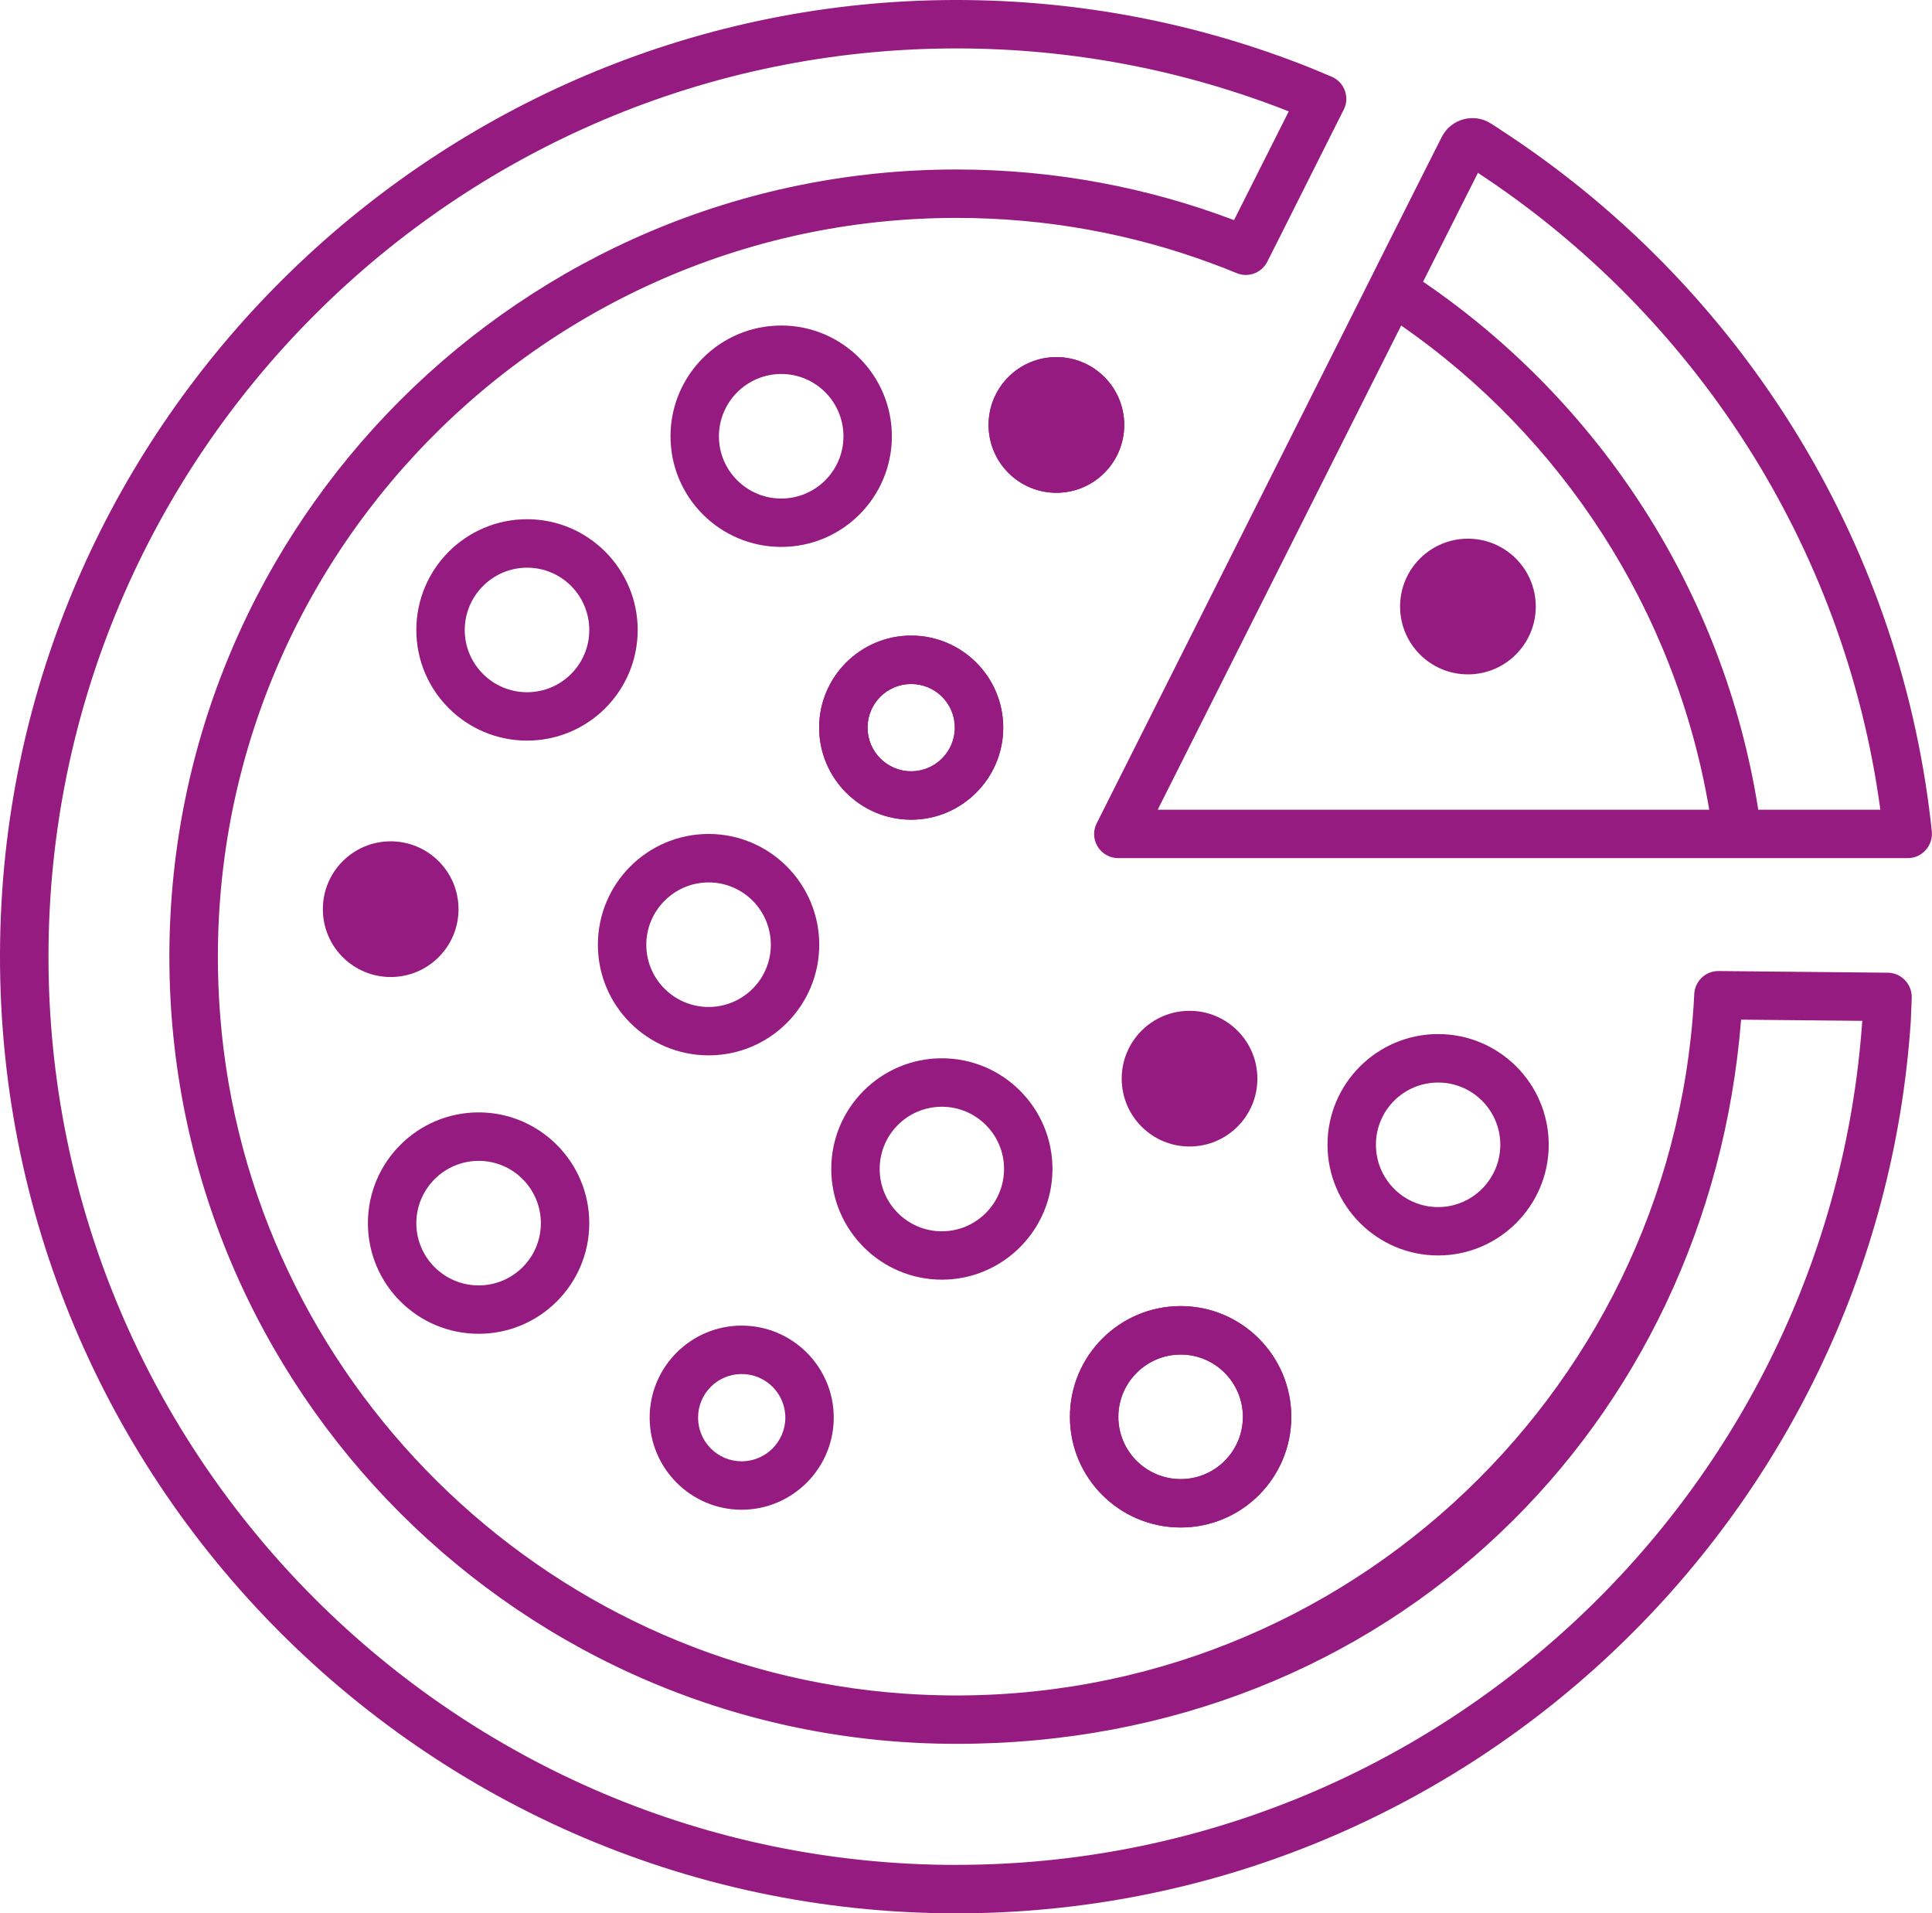
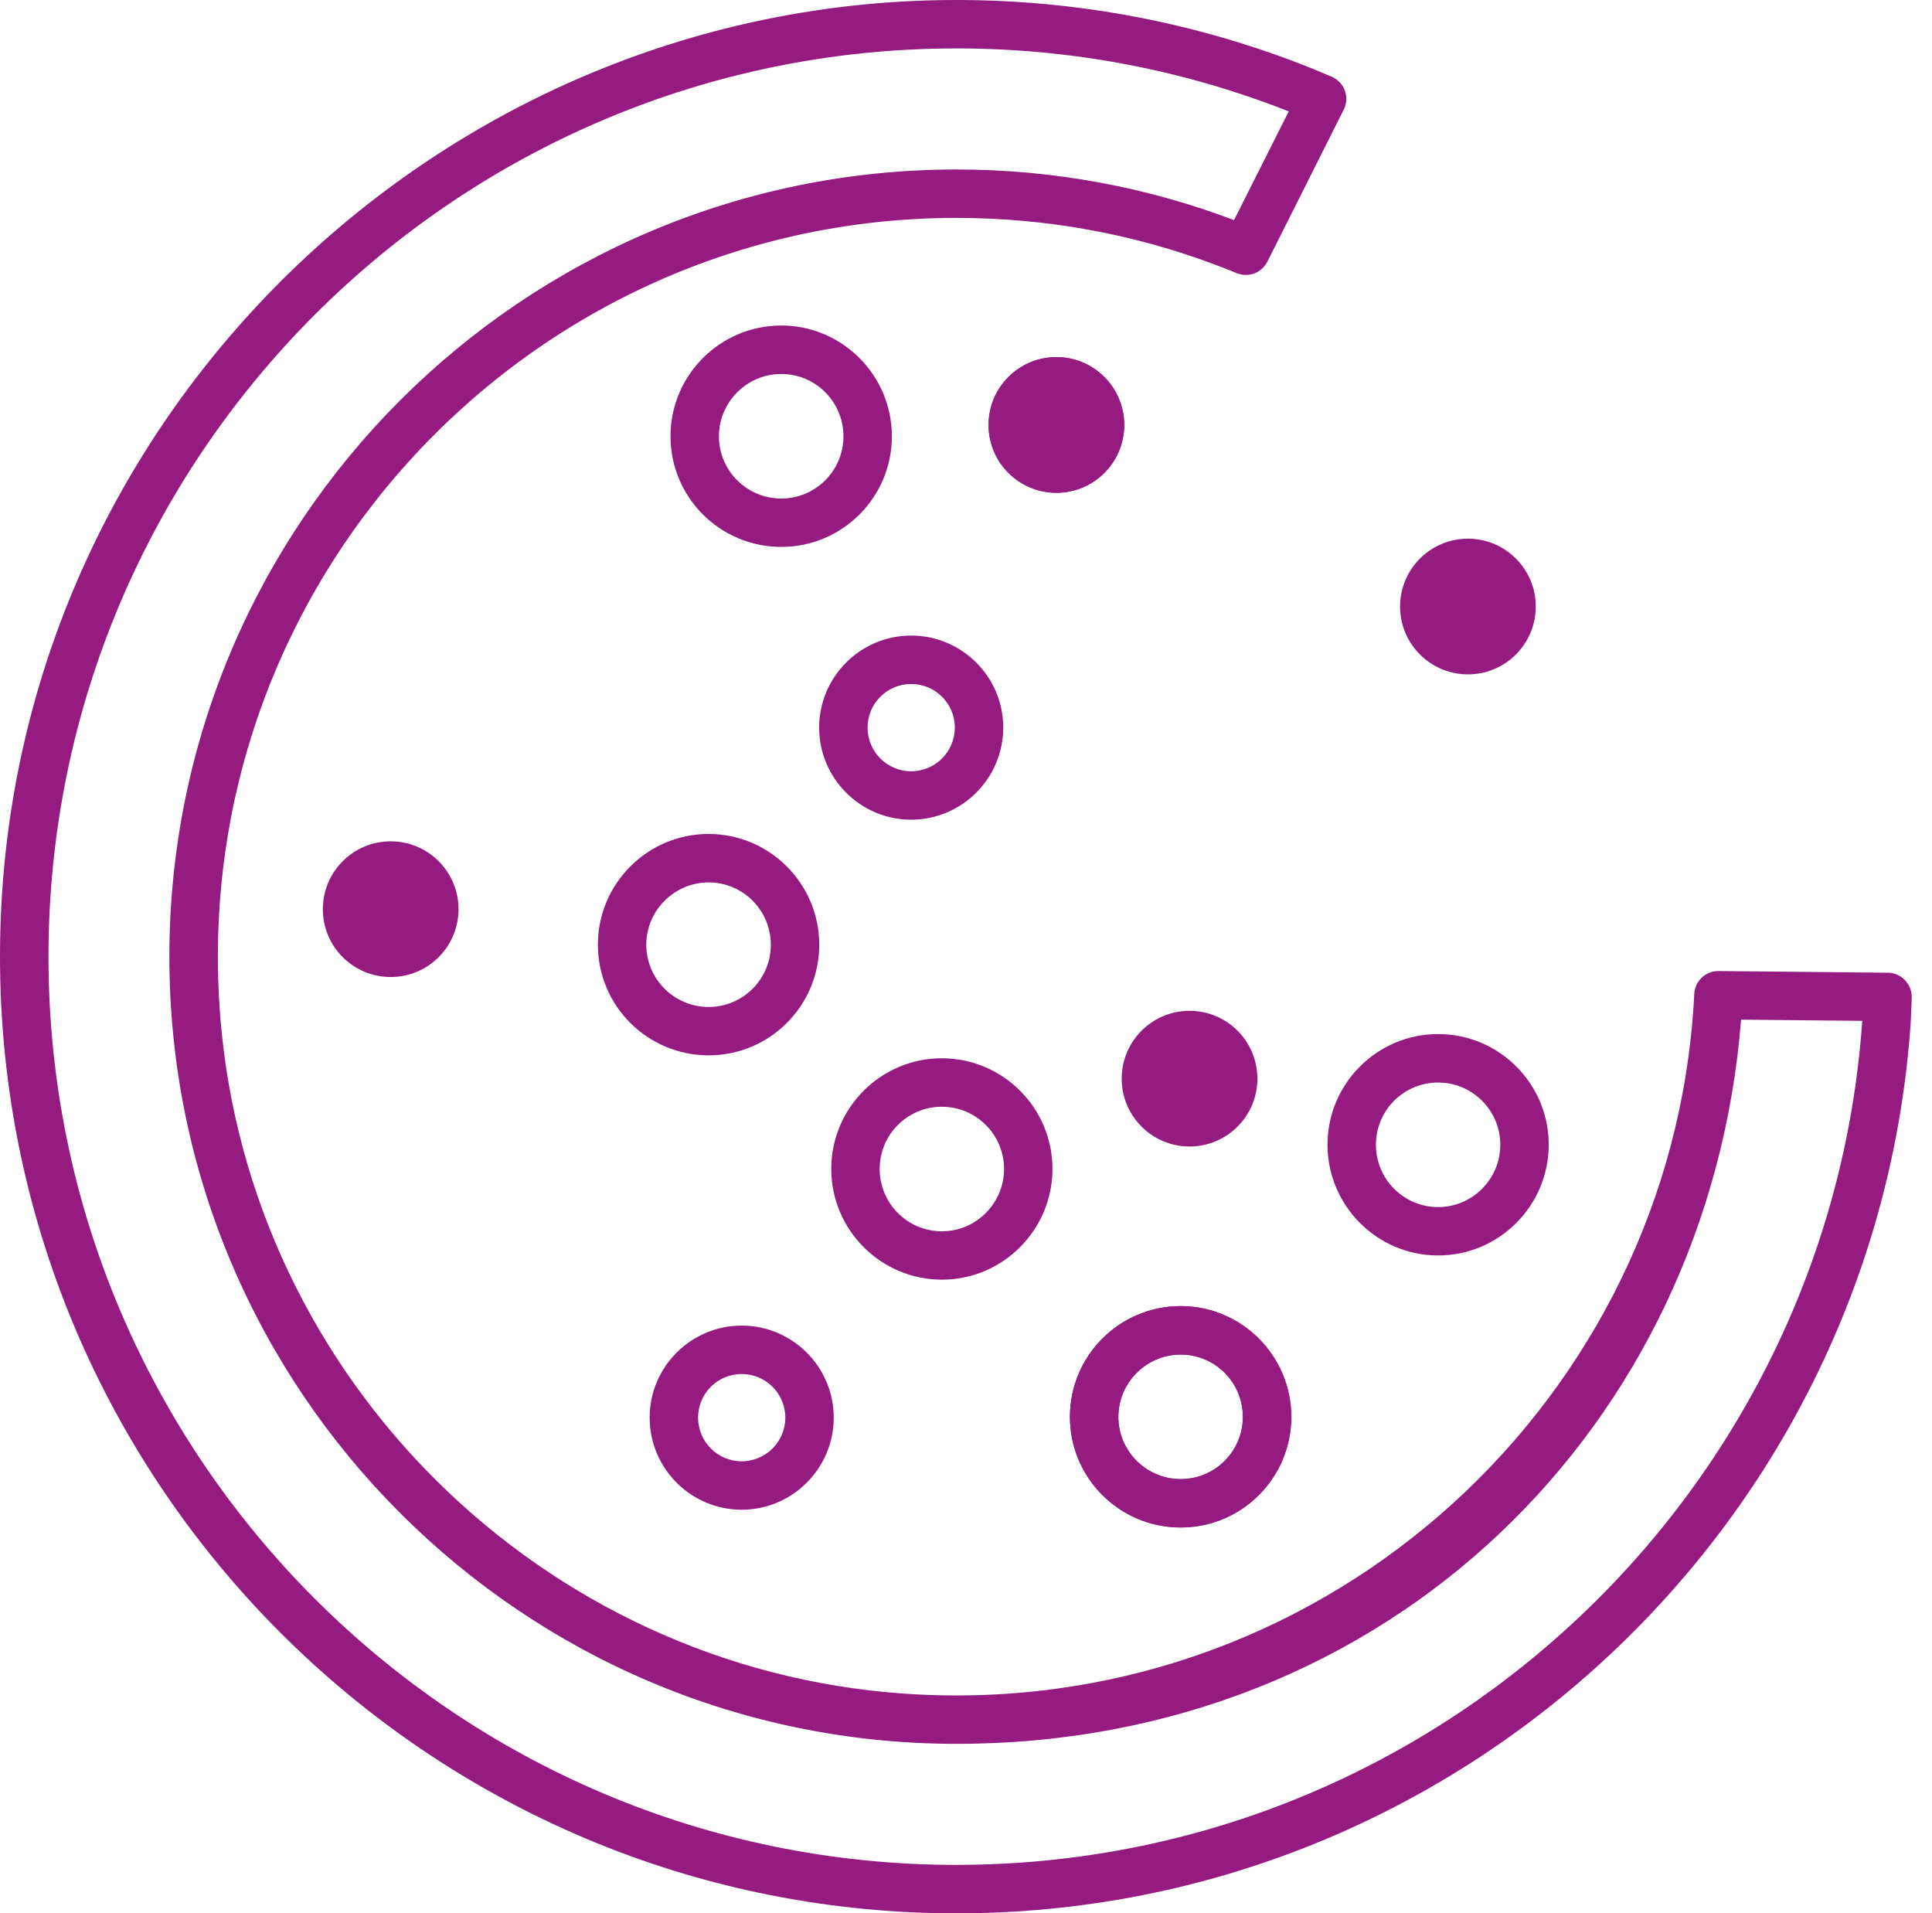
<svg xmlns="http://www.w3.org/2000/svg" viewBox="0 0 403.83 399.87" height="141.06mm" width="142.46mm" data-name="Ebene 6" id="a">
  <defs>
    <style>
      .c {
        fill: #951b81;
      }
    </style>
  </defs>
  <path d="M394.62,203.29l-4.91-.05-25.27-.25-5.21-.05c-2.71-.03-4.93,2.07-5.09,4.78-.08,1.77-.2,3.52-.35,5.26-6.93,82.63-79.21,146.94-164.88,140.97-75.62-5.29-136.87-65.88-142.87-141.45C38.82,121.72,110.65,45.54,199.93,45.54c18.77,0,36.79,3.36,53.43,9.54,1.72.63,3.44,1.29,5.14,2,2.43,1.01,5.24-.05,6.4-2.4l2.43-4.81,11.36-22.62,2.18-4.33c1.32-2.58.15-5.74-2.5-6.88-1.47-.63-2.93-1.24-4.43-1.85C250.84,4.96,225.64-.08,199.25,0,94.05.36,6.16,83.57.31,188.61c-6.4,115.34,85.64,211.26,199.62,211.26,105.68,0,192.51-82.45,199.47-186.41l.2-4.91v-.18c0-2.76-2.2-5.03-4.98-5.09ZM199.93,389.75c-104.67,0-189.8-85.13-189.8-189.8S95.27,10.12,199.93,10.12c24.52,0,47.94,4.68,69.45,13.16l-11.44,22.72c-18.04-6.83-37.6-10.58-58.01-10.58-90.73,0-164.53,73.8-164.53,164.53s73.8,164.5,164.53,164.5,157.29-66.77,164-151.35l25.33.25c-6.88,98.42-89.16,176.39-189.32,176.39Z" class="c" />
  <path d="M246.79,272.96c-12.78,0-23.15,10.37-23.15,23.15s10.37,23.12,23.15,23.12,23.12-10.37,23.12-23.12-10.37-23.15-23.12-23.15ZM246.79,309.12c-7.19,0-13.03-5.84-13.03-13s5.84-13.03,13.03-13.03,13,5.84,13,13.03-5.84,13-13,13Z" class="c" />
  <path d="M246.79,272.96c-12.78,0-23.15,10.37-23.15,23.15s10.37,23.12,23.15,23.12,23.12-10.37,23.12-23.12-10.37-23.15-23.12-23.15ZM246.79,309.12c-7.19,0-13.03-5.84-13.03-13s5.84-13.03,13.03-13.03,13,5.84,13,13.03-5.84,13-13,13Z" class="c" />
-   <path d="M100.05,232.48c-12.78,0-23.15,10.37-23.15,23.15s10.37,23.12,23.15,23.12,23.12-10.37,23.12-23.12-10.37-23.15-23.12-23.15ZM100.05,268.64c-7.19,0-13.03-5.84-13.03-13s5.84-13.03,13.03-13.03,13,5.84,13,13.03-5.84,13-13,13Z" class="c" />
-   <path d="M110.17,108.51c-12.78,0-23.15,10.37-23.15,23.15s10.37,23.12,23.15,23.12,23.12-10.37,23.12-23.12-10.37-23.15-23.12-23.15ZM110.17,144.67c-7.19,0-13.03-5.84-13.03-13s5.84-13.03,13.03-13.03,13,5.84,13,13.03-5.84,13-13,13Z" class="c" />
  <path d="M163.3,68.03c-12.78,0-23.15,10.37-23.15,23.15s10.37,23.12,23.15,23.12,23.12-10.37,23.12-23.12-10.37-23.15-23.12-23.15ZM163.3,104.19c-7.19,0-13.03-5.84-13.03-13s5.84-13.03,13.03-13.03,13,5.84,13,13.03-5.84,13-13,13Z" class="c" />
  <path d="M148.12,174.29c-12.78,0-23.15,10.37-23.15,23.15s10.37,23.12,23.15,23.12,23.12-10.37,23.12-23.12-10.37-23.15-23.12-23.15ZM148.12,210.45c-7.19,0-13.03-5.84-13.03-13s5.84-13.03,13.03-13.03,13,5.84,13,13.03-5.84,13-13,13Z" class="c" />
  <path d="M300.6,216.11c-12.75,0-23.12,10.37-23.12,23.12s10.37,23.15,23.12,23.15,23.12-10.4,23.12-23.15-10.37-23.12-23.12-23.12ZM300.6,252.27c-7.19,0-13-5.84-13-13.03s5.82-13,13-13,13,5.84,13,13-5.82,13.03-13,13.03Z" class="c" />
  <path d="M196.87,221.17c-12.75,0-23.12,10.37-23.12,23.12s10.37,23.15,23.12,23.15,23.12-10.4,23.12-23.15-10.37-23.12-23.12-23.12ZM196.87,257.33c-7.19,0-13-5.84-13-13.03s5.82-13,13-13,13,5.84,13,13-5.82,13.03-13,13.03Z" class="c" />
-   <path d="M190.45,132.83c-10.6,0-19.23,8.63-19.23,19.23s8.63,19.25,19.23,19.25,19.25-8.65,19.25-19.25-8.63-19.23-19.25-19.23ZM190.45,161.19c-5.03,0-9.11-4.1-9.11-9.13s4.07-9.11,9.11-9.11,9.13,4.07,9.13,9.11-4.1,9.13-9.13,9.13Z" class="c" />
  <path d="M190.45,132.83c-10.6,0-19.23,8.63-19.23,19.23s8.63,19.25,19.23,19.25,19.25-8.65,19.25-19.25-8.63-19.23-19.25-19.23ZM190.45,161.19c-5.03,0-9.11-4.1-9.11-9.13s4.07-9.11,9.11-9.11,9.13,4.07,9.13,9.11-4.1,9.13-9.13,9.13Z" class="c" />
  <path d="M155.02,277.04c-10.6,0-19.23,8.63-19.23,19.23s8.63,19.25,19.23,19.25,19.25-8.65,19.25-19.25-8.63-19.23-19.25-19.23ZM155.02,305.4c-5.03,0-9.11-4.1-9.11-9.13s4.07-9.11,9.11-9.11,9.13,4.07,9.13,9.11-4.1,9.13-9.13,9.13Z" class="c" />
  <circle r="14.18" cy="88.81" cx="220.81" class="c" />
  <circle r="14.18" cy="88.81" cx="220.81" class="c" />
  <circle r="14.18" cy="190.01" cx="81.66" class="c" />
  <circle r="14.18" cy="225.43" cx="248.64" class="c" />
  <g>
    <circle r="14.18" cy="126.76" cx="306.83" class="c" />
-     <path d="M403.27,169.23c-7.64-59.53-41.59-110.97-89.76-142.19v-.03c-.63-.4-1.27-.81-1.9-1.21-3.59-2.28-8.35-.94-10.25,2.83l-1.09,2.15-11.39,22.62-4.55,9.08-55.08,109.55c-.38.73-.56,1.52-.56,2.28,0,2.63,2.13,5.03,5.06,5.03h165.03c3.01,0,5.31-2.63,5.01-5.62-.15-1.52-.33-3.01-.53-4.5ZM241.98,169.23l50.9-101.2c33.5,23.25,57.36,59.4,64.39,101.2h-115.29ZM367.52,169.23c-7.19-45.74-33.29-85.29-70.03-110.33l-.03-.03,11.46-22.74c44.91,29.47,76.61,77.52,84.12,133.1h-25.53Z" class="c" />
  </g>
</svg>